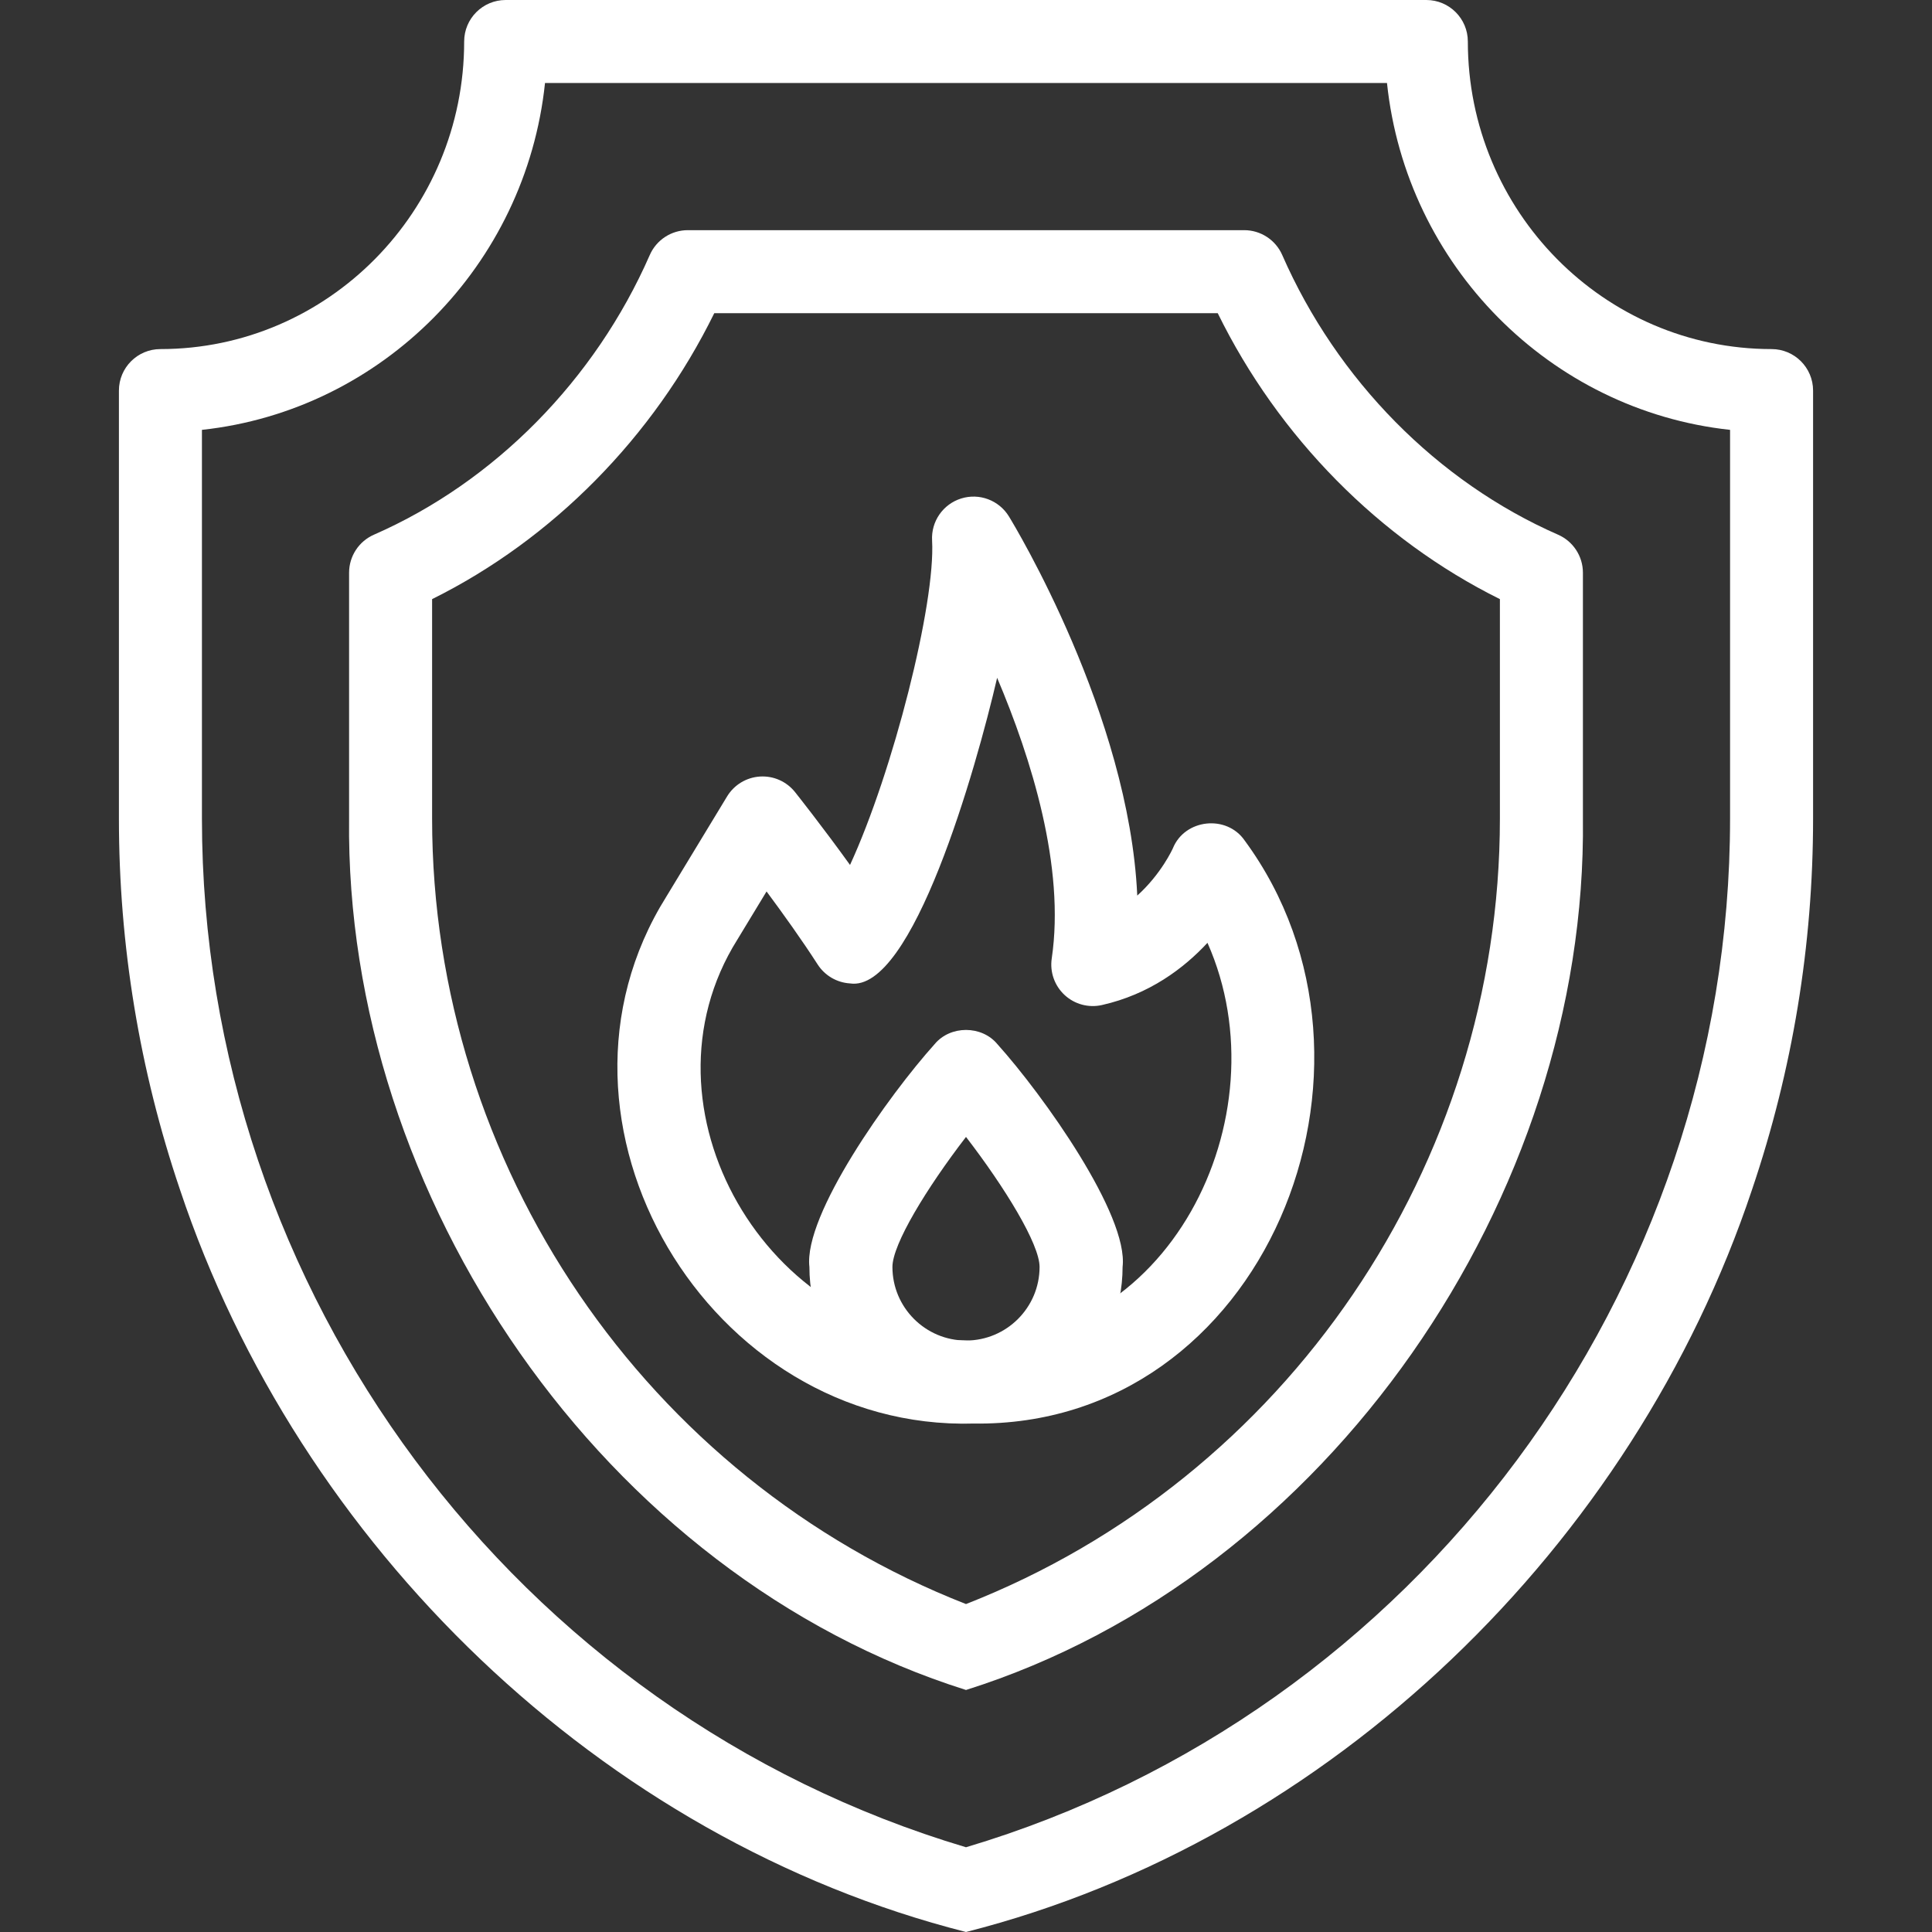
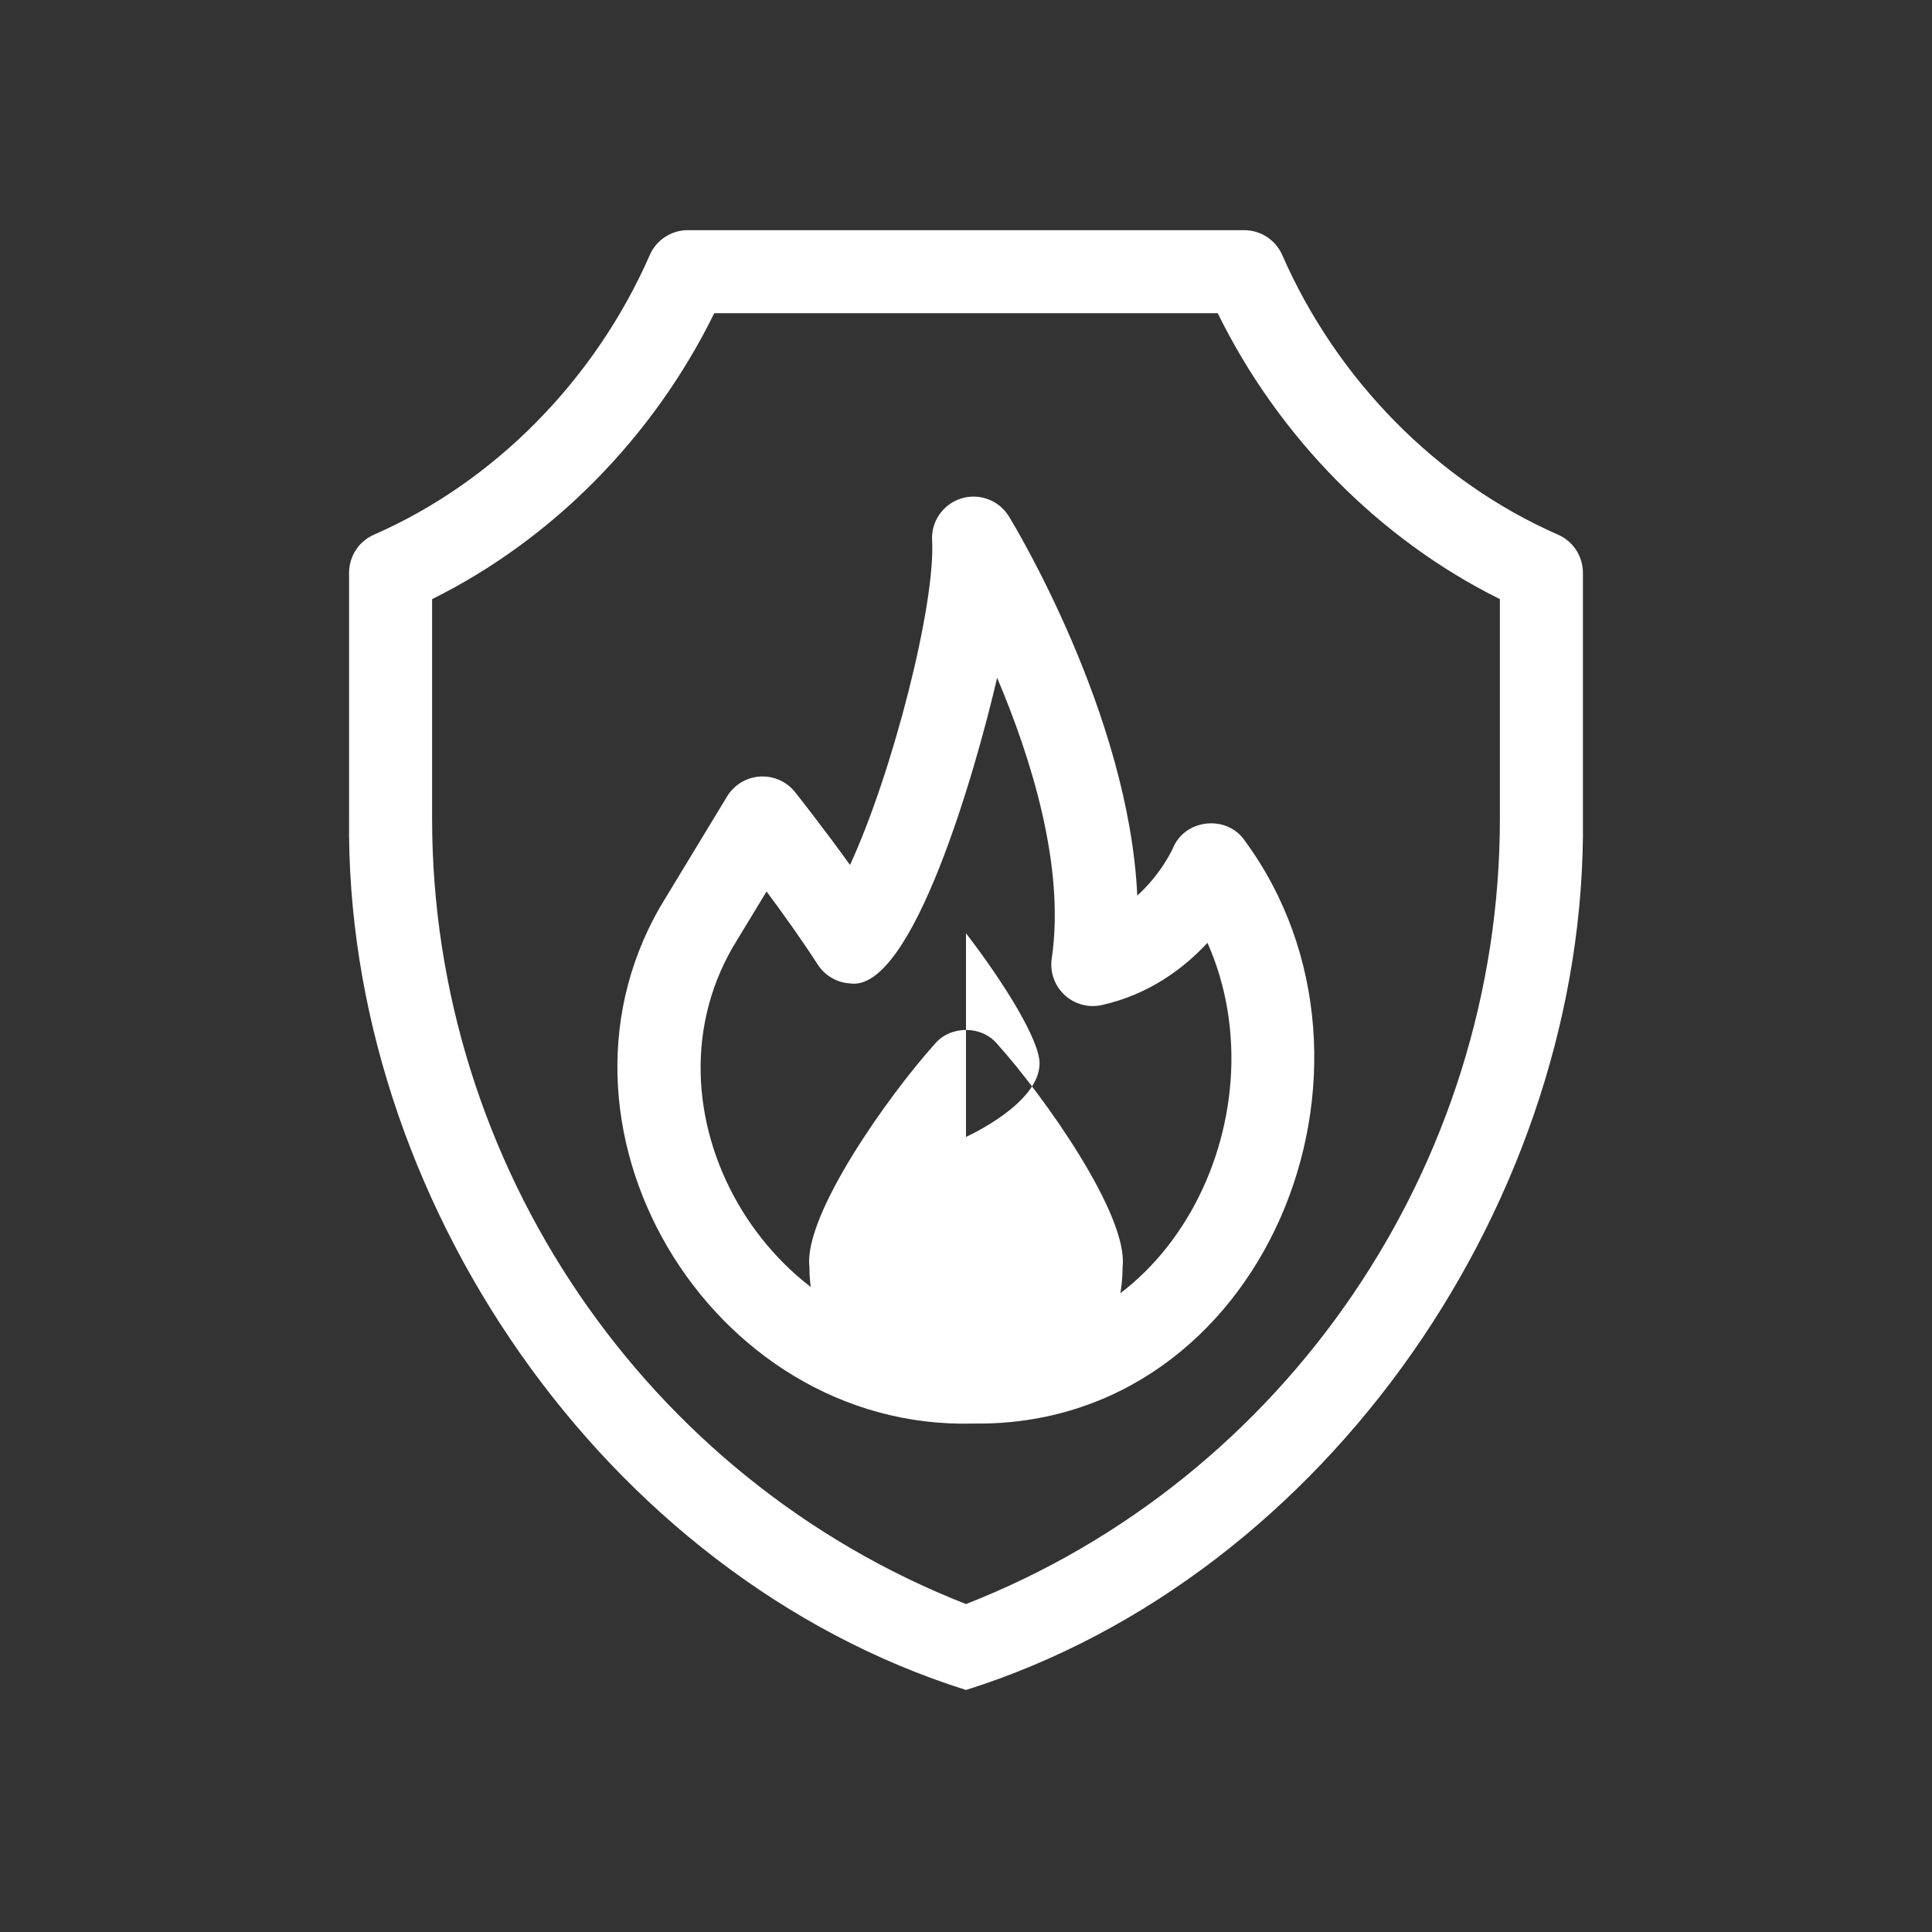
<svg xmlns="http://www.w3.org/2000/svg" id="Capa_1" enable-background="new 0 0 512 512" viewBox="0 0 512 512" width="300" height="300" version="1.1">
  <rect x="0" y="0" width="512" height="512" fill="#333333" stroke="none" />
  <g transform="matrix(1,0,0,1,0,0)">
    <g>
      <g>
        <path d="m257.965 377.255c-69.972 1.937-118.891-79.804-81.368-139.658-.001.001 16.088-26.533 16.088-26.533 1.865-3.076 5.116-5.045 8.706-5.274 3.604-.229 7.066 1.313 9.306 4.126.405.509 7.151 8.999 14.57 19.3 11.371-24.673 22.69-69.24 21.748-85.995-.283-5.033 2.891-9.615 7.702-11.117 4.811-1.504 10.029.456 12.661 4.756 1.469 2.398 31.828 52.567 34.009 100.475 6.391-5.756 9.39-12.419 9.436-12.523 3.156-7.805 14.265-9.002 19.04-2.053 43.871 59.652 5.286 155.569-71.898 154.496zm-54.82-141.009-7.736 12.759c-27.973 44.581 8.086 106.001 60.016 106.235 53.844 3.309 85.081-59.219 64.567-105.384-6.268 6.76-15.414 13.666-27.976 16.491-3.537.795-7.24-.203-9.897-2.67-2.658-2.467-3.929-6.085-3.398-9.672 3.589-24.253-5.399-52.997-14.471-74.379-5.609 24.208-22.473 83.52-38.994 80.988-3.494-.217-6.676-2.083-8.571-5.027-4.18-6.496-9.224-13.53-13.54-19.341z" fill="#ffffff" fill-opacity="1" data-original-color="#33ccccff" stroke="none" stroke-opacity="1" />
      </g>
      <g>
-         <path d="m256 377.255c-22.882 0-41.498-18.616-41.498-41.498-1.6-13.758 21.025-45.527 33.205-59.072 4.145-4.982 12.442-4.987 16.587 0 12.252 13.628 34.817 45.377 33.203 59.073.001 22.881-18.615 41.497-41.497 41.497zm0-75.961c-10.445 13.584-19.498 28.439-19.498 34.463 0 10.751 8.747 19.498 19.498 19.498s19.498-8.747 19.498-19.498c0-6.023-9.053-20.879-19.498-34.463z" fill="#ffffff" fill-opacity="1" data-original-color="#33ccccff" stroke="none" stroke-opacity="1" />
+         <path d="m256 377.255c-22.882 0-41.498-18.616-41.498-41.498-1.6-13.758 21.025-45.527 33.205-59.072 4.145-4.982 12.442-4.987 16.587 0 12.252 13.628 34.817 45.377 33.203 59.073.001 22.881-18.615 41.497-41.497 41.497zm0-75.961s19.498-8.747 19.498-19.498c0-6.023-9.053-20.879-19.498-34.463z" fill="#ffffff" fill-opacity="1" data-original-color="#33ccccff" stroke="none" stroke-opacity="1" />
      </g>
      <g id="_Fire">
        <g>
-           <path d="m256 512c-96.723-24.563-176.855-102.482-208.317-196.767-10.729-31.7-16.168-64.764-16.168-98.274v-113.449c0-6.075 4.925-11 11-11 44.384 0 80.493-36.565 80.493-81.51 0-6.075 4.925-11 11-11h243.984c6.075 0 11 4.925 11 11 0 44.945 36.109 81.51 80.493 81.51 6.075 0 11 4.925 11 11v113.449c0 33.51-5.439 66.573-16.167 98.273-31.46 94.284-111.596 172.207-208.318 196.768zm-202.485-398.082v103.042c0 125.383 83.106 237.012 202.485 272.582 119.379-35.569 202.485-147.199 202.485-272.582v-103.042c-47.786-5.172-85.849-43.643-90.919-91.918h-223.132c-5.071 48.275-43.133 86.747-90.919 91.918z" fill="#ffffff" fill-opacity="1" data-original-color="#33ccccff" stroke="none" stroke-opacity="1" />
-         </g>
+           </g>
        <g>
          <path d="m256 447.862c-96.025-30.257-164.646-130.762-163.489-230.907v-65.181c0-4.369 2.586-8.324 6.588-10.076 31.957-13.994 58.6-41.007 73.097-74.114 1.752-4.002 5.707-6.588 10.076-6.588h147.457c4.369 0 8.324 2.585 10.076 6.588 14.497 33.107 41.14 60.12 73.097 74.114 4.002 1.753 6.588 5.708 6.588 10.076v65.18c1.161 100.142-67.468 200.657-163.49 230.908zm-141.489-289.087v58.179c0 91.822 56.688 174.94 141.489 208.138 84.802-33.198 141.489-116.316 141.489-208.138v-58.179c-31.913-15.83-58.64-42.912-74.779-75.78h-133.42c-16.14 32.869-42.866 59.951-74.779 75.78z" fill="#ffffff" fill-opacity="1" data-original-color="#000000ff" stroke="none" stroke-opacity="1" />
        </g>
      </g>
    </g>
    <g />
    <g />
    <g />
    <g />
    <g />
    <g />
    <g />
    <g />
    <g />
    <g />
    <g />
    <g />
    <g />
    <g />
    <g />
  </g>
</svg>